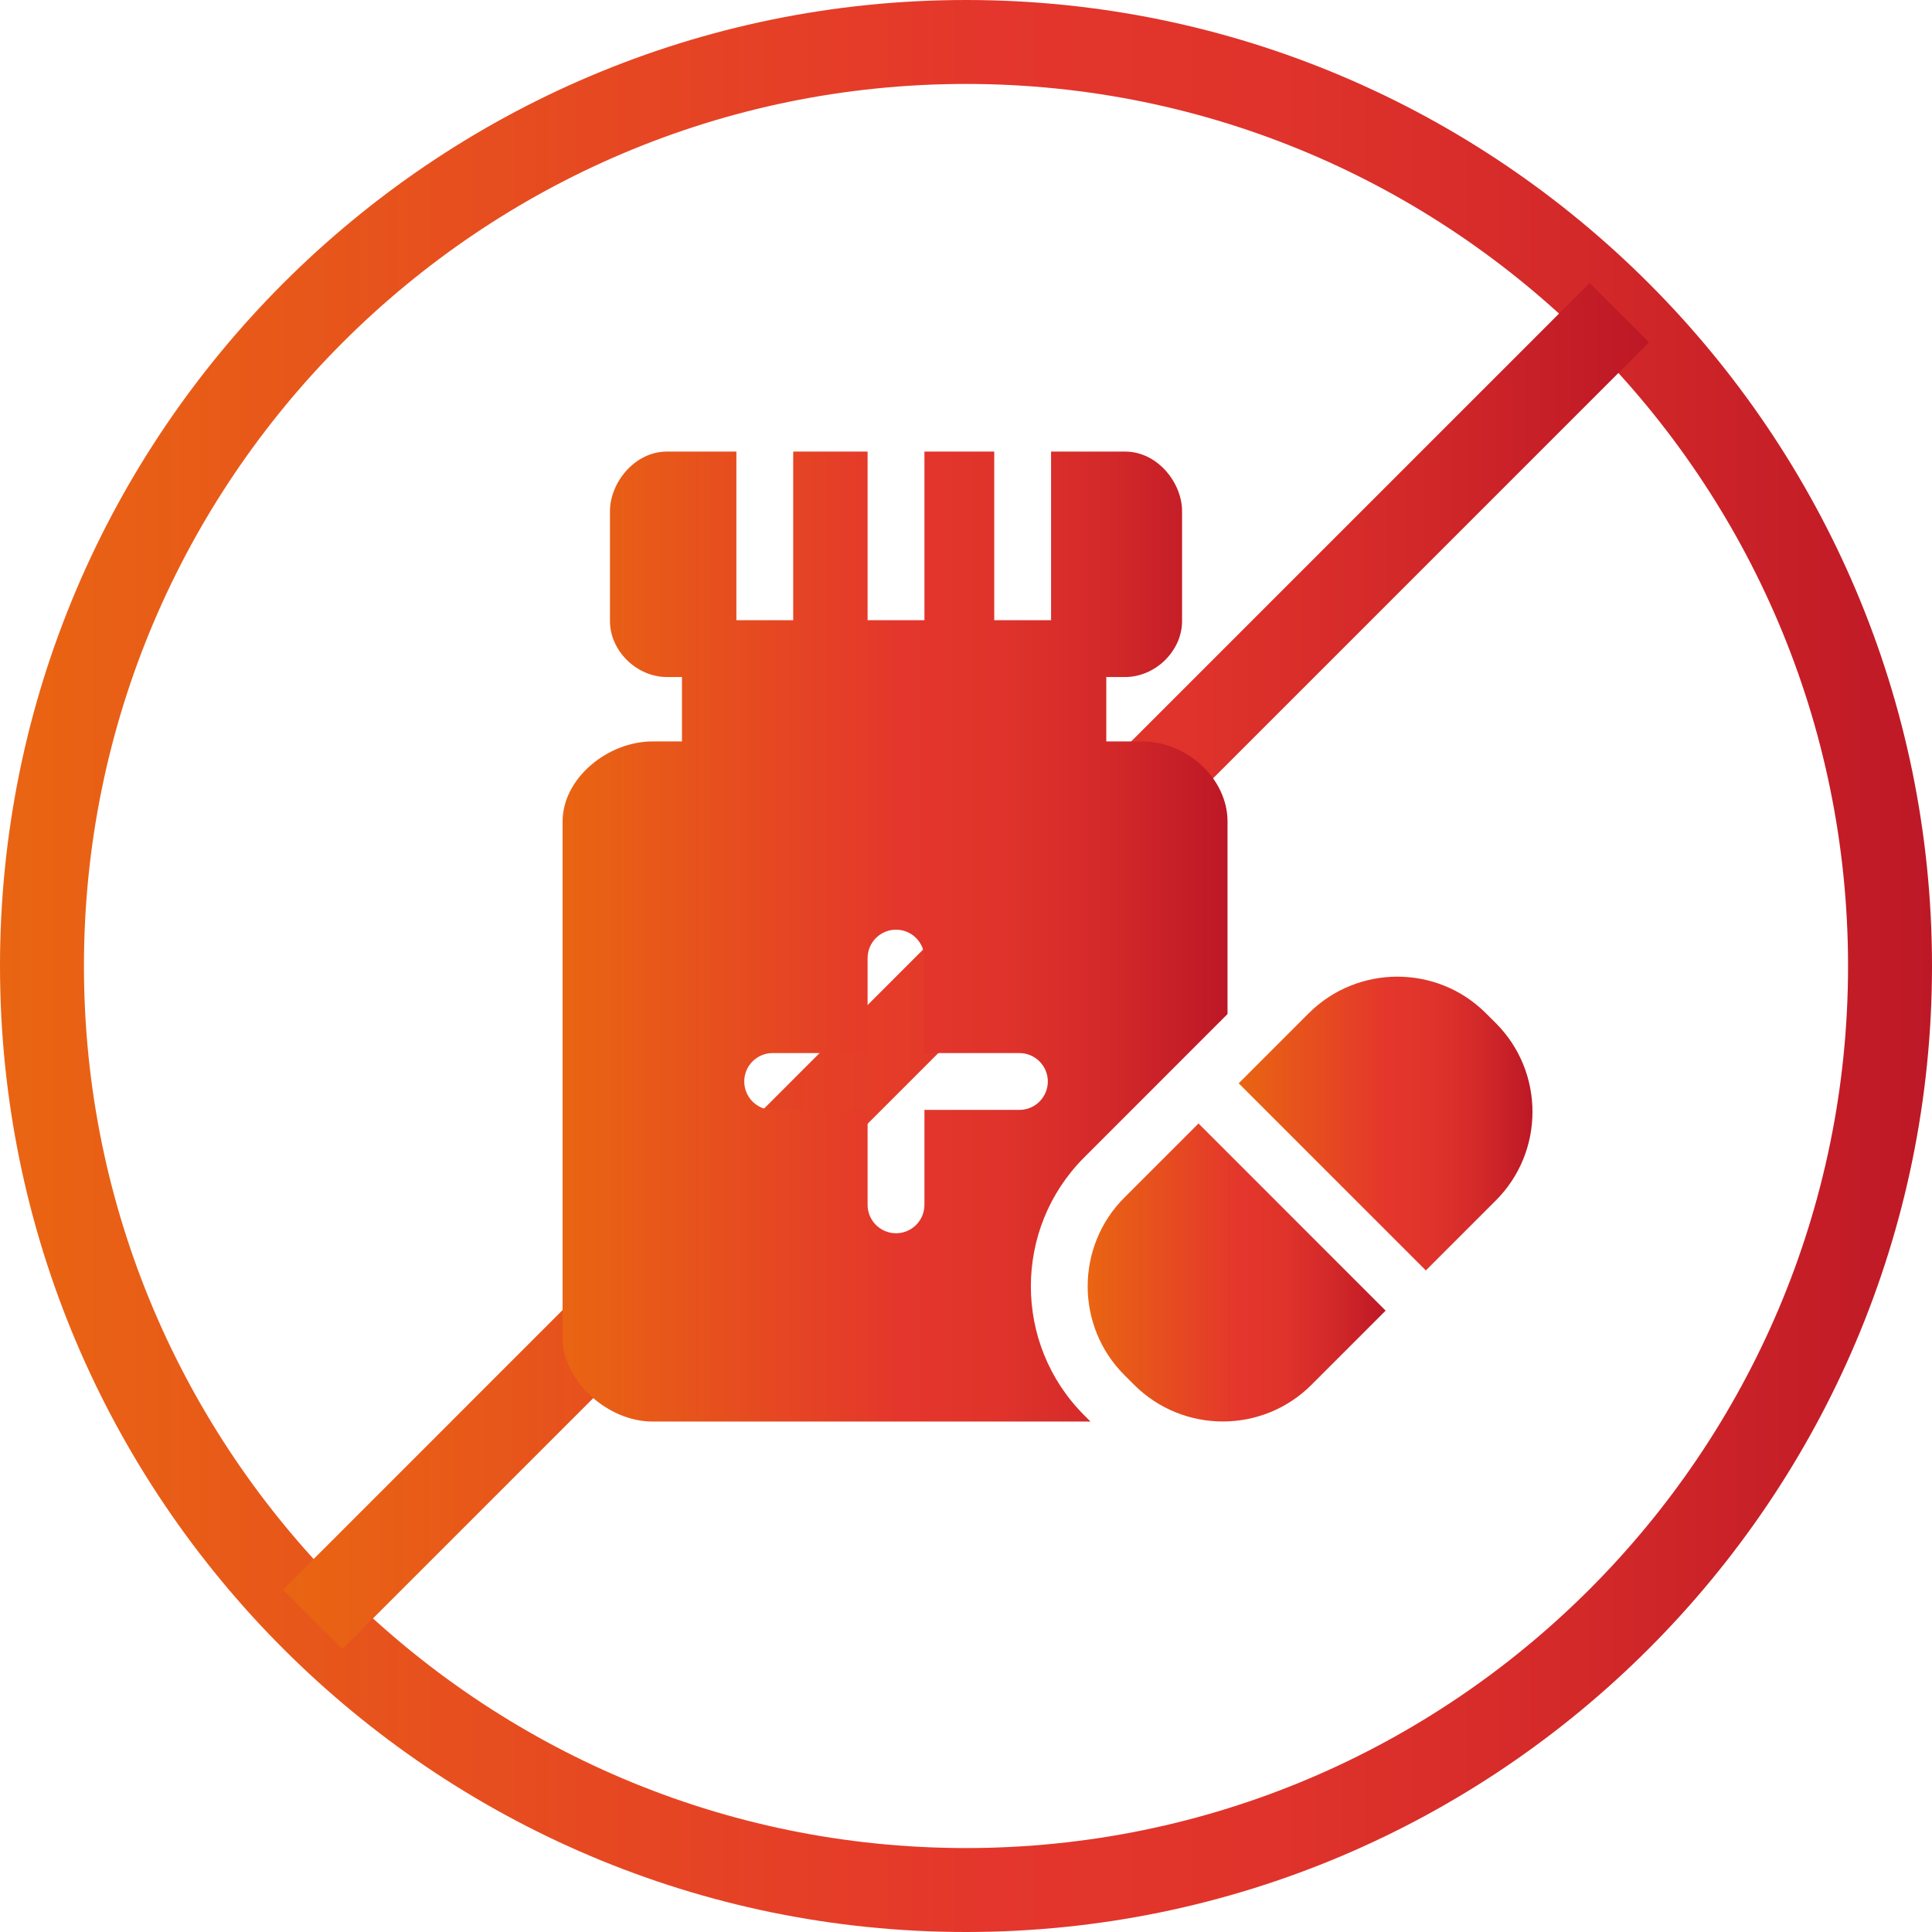
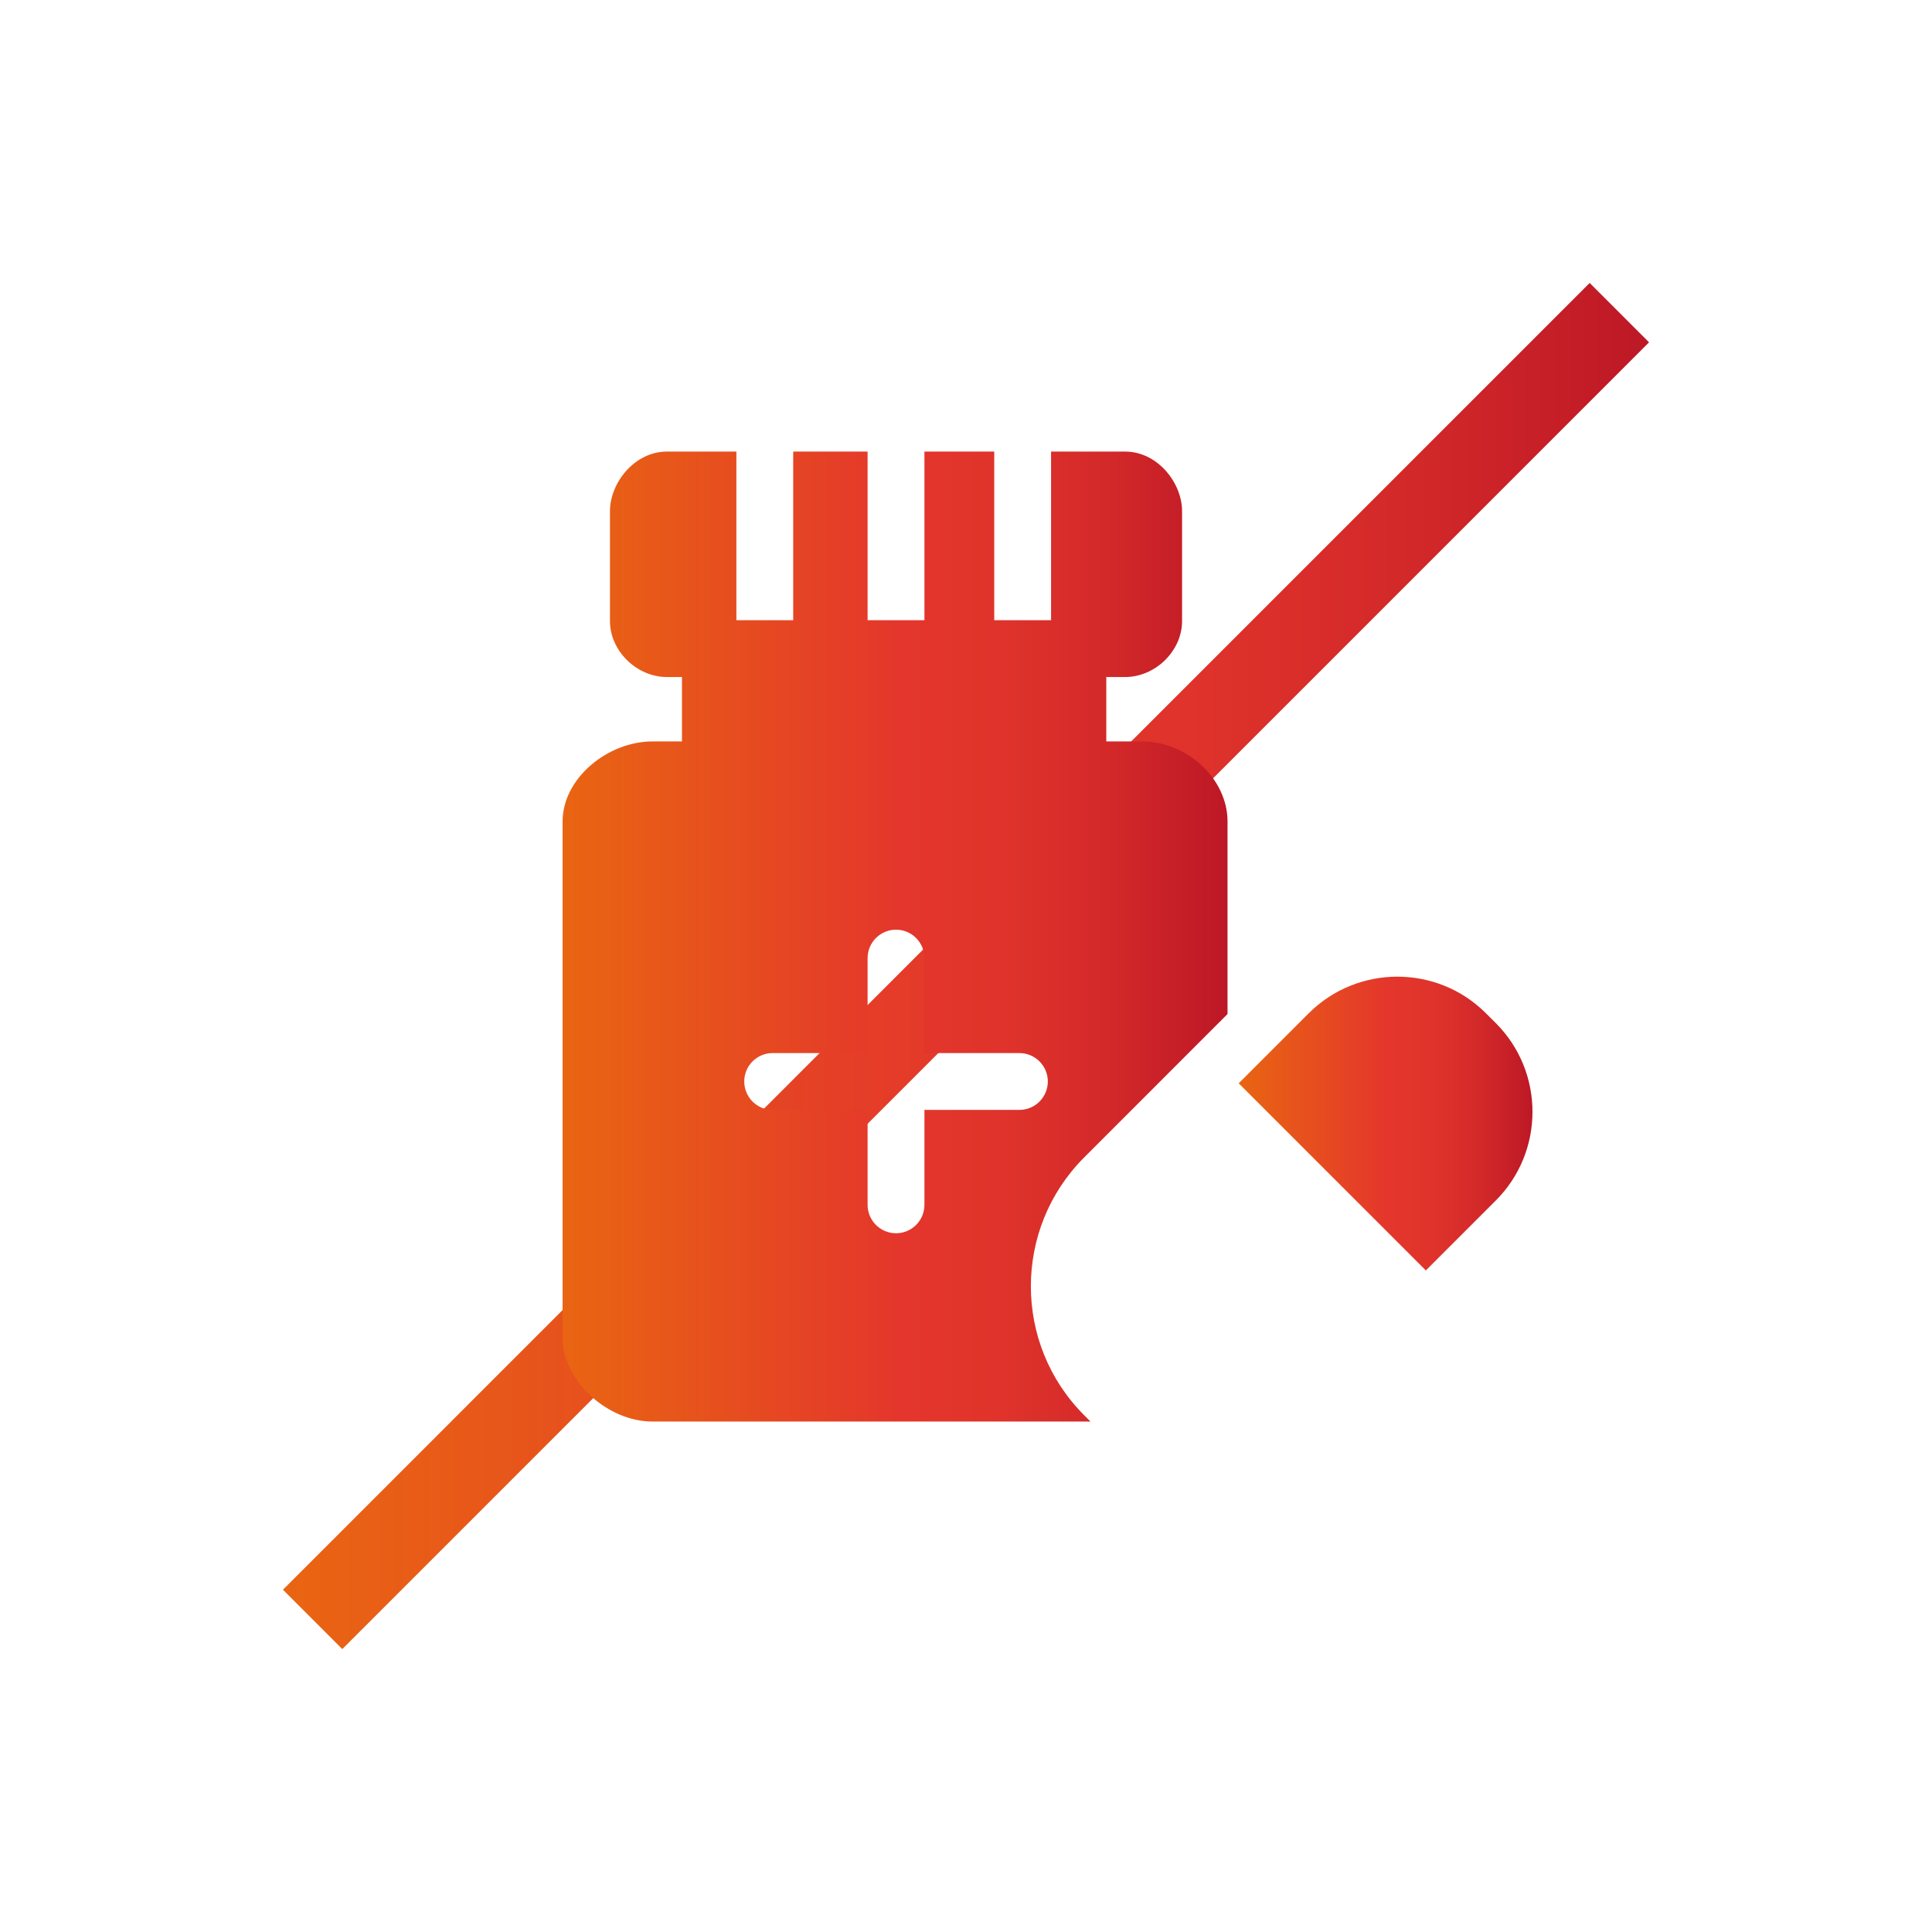
<svg xmlns="http://www.w3.org/2000/svg" width="60" height="60" viewBox="0 0 60 60" fill="none">
-   <path d="M30 2.607C14.895 2.607 2.607 14.896 2.607 30C2.607 45.104 14.895 57.393 30 57.393C45.105 57.393 57.393 45.104 57.393 30C57.393 14.896 45.105 2.607 30 2.607ZM30 60C13.458 60 0 46.542 0 30C0 13.458 13.458 0 30 0C46.542 0 60 13.458 60 30C60 46.542 46.542 60 30 60Z" fill="url(#paint0_linear_207_1117)" />
  <path d="M10.63 51.214L8.787 49.37L49.369 8.787L51.213 10.631L10.63 51.214Z" fill="url(#paint1_linear_207_1117)" />
  <path d="M28.709 34.469V37.418C28.709 37.905 28.314 38.3 27.827 38.3C27.34 38.3 26.944 37.905 26.944 37.418V34.469H23.995C23.508 34.469 23.113 34.074 23.113 33.586C23.113 33.099 23.508 32.704 23.995 32.704H26.944V29.755C26.944 29.268 27.34 28.872 27.827 28.872C28.314 28.872 28.709 29.268 28.709 29.755V32.704H31.658C32.145 32.704 32.541 33.099 32.541 33.586C32.541 34.074 32.145 34.469 31.658 34.469H28.709ZM33.669 35.946C35.365 34.25 36.839 32.776 38.122 31.492V25.513C38.122 24.188 36.875 23.026 35.453 23.026H34.357V21.026H34.939C35.883 21.026 36.71 20.214 36.71 19.289V15.873C36.71 15 35.953 14.024 34.939 14.024H32.642V19.261H30.877V14.024H28.709V19.261H26.944V14.024H24.634V19.261H22.869V14.024H20.714C19.701 14.024 18.943 15 18.943 15.873V19.289C18.943 20.214 19.771 21.026 20.714 21.026H21.179V23.026H20.26C18.883 23.026 17.472 24.161 17.472 25.513V41.557C17.472 42.864 18.853 44.147 20.26 44.147H33.866L33.669 43.95C31.463 41.743 31.463 38.153 33.669 35.946H33.669Z" fill="url(#paint2_linear_207_1117)" />
  <path d="M46.454 31.774L46.149 31.47C44.627 29.947 42.156 29.956 40.642 31.47L38.469 33.643L44.281 39.455L46.454 37.282C47.972 35.764 47.972 33.293 46.454 31.774V31.774Z" fill="url(#paint3_linear_207_1117)" />
-   <path d="M34.917 37.194C33.399 38.712 33.399 41.183 34.917 42.702L35.222 43.006C36.74 44.525 39.211 44.525 40.729 43.006L43.032 40.703L37.221 34.891L34.917 37.194H34.917Z" fill="url(#paint4_linear_207_1117)" />
  <defs>
    <linearGradient id="paint0_linear_207_1117" x1="0" y1="30.002" x2="60" y2="30.002" gradientUnits="userSpaceOnUse">
      <stop stop-color="#E96512" />
      <stop offset="0.51" stop-color="#E4362C" />
      <stop offset="0.662" stop-color="#DF332B" />
      <stop offset="0.83" stop-color="#D22829" />
      <stop offset="1" stop-color="#BD1826" />
    </linearGradient>
    <linearGradient id="paint1_linear_207_1117" x1="8.787" y1="30.002" x2="51.213" y2="30.002" gradientUnits="userSpaceOnUse">
      <stop stop-color="#E96512" />
      <stop offset="0.51" stop-color="#E4362C" />
      <stop offset="0.662" stop-color="#DF332B" />
      <stop offset="0.83" stop-color="#D22829" />
      <stop offset="1" stop-color="#BD1826" />
    </linearGradient>
    <linearGradient id="paint2_linear_207_1117" x1="17.472" y1="29.087" x2="38.122" y2="29.087" gradientUnits="userSpaceOnUse">
      <stop stop-color="#E96512" />
      <stop offset="0.51" stop-color="#E4362C" />
      <stop offset="0.662" stop-color="#DF332B" />
      <stop offset="0.83" stop-color="#D22829" />
      <stop offset="1" stop-color="#BD1826" />
    </linearGradient>
    <linearGradient id="paint3_linear_207_1117" x1="38.469" y1="34.893" x2="47.593" y2="34.893" gradientUnits="userSpaceOnUse">
      <stop stop-color="#E96512" />
      <stop offset="0.51" stop-color="#E4362C" />
      <stop offset="0.662" stop-color="#DF332B" />
      <stop offset="0.83" stop-color="#D22829" />
      <stop offset="1" stop-color="#BD1826" />
    </linearGradient>
    <linearGradient id="paint4_linear_207_1117" x1="33.778" y1="39.518" x2="43.032" y2="39.518" gradientUnits="userSpaceOnUse">
      <stop stop-color="#E96512" />
      <stop offset="0.51" stop-color="#E4362C" />
      <stop offset="0.662" stop-color="#DF332B" />
      <stop offset="0.83" stop-color="#D22829" />
      <stop offset="1" stop-color="#BD1826" />
    </linearGradient>
  </defs>
</svg>